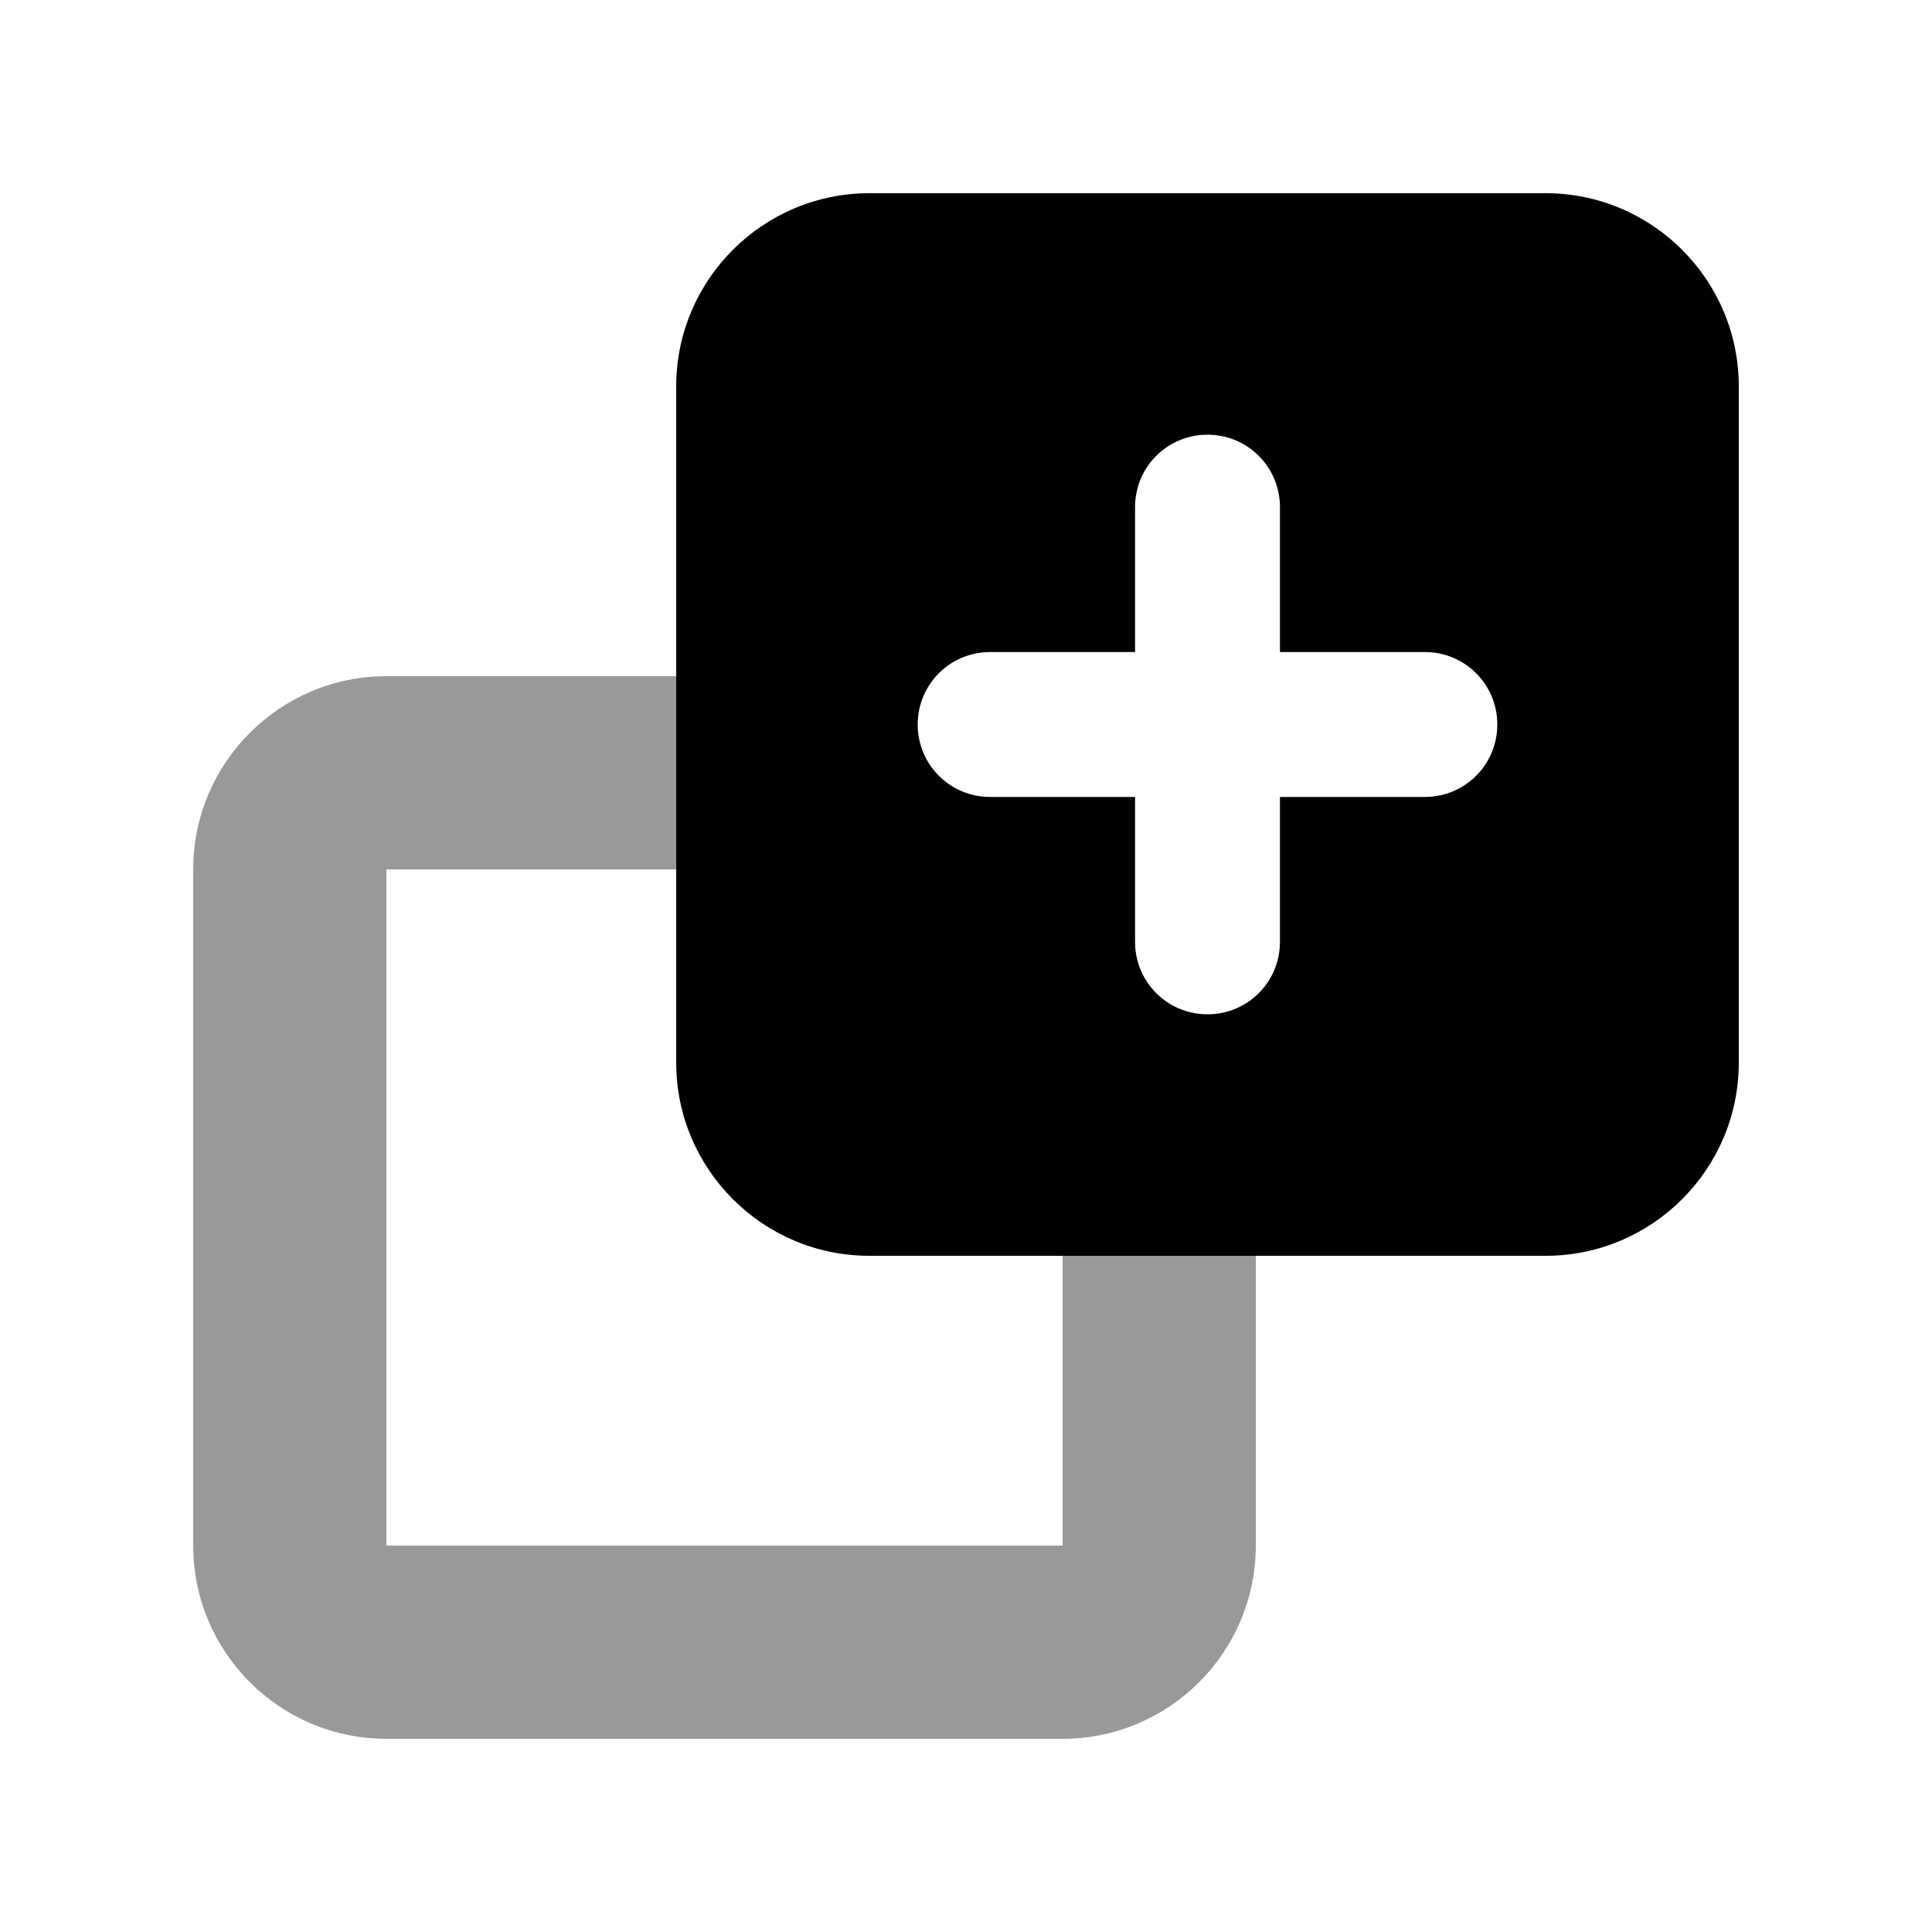
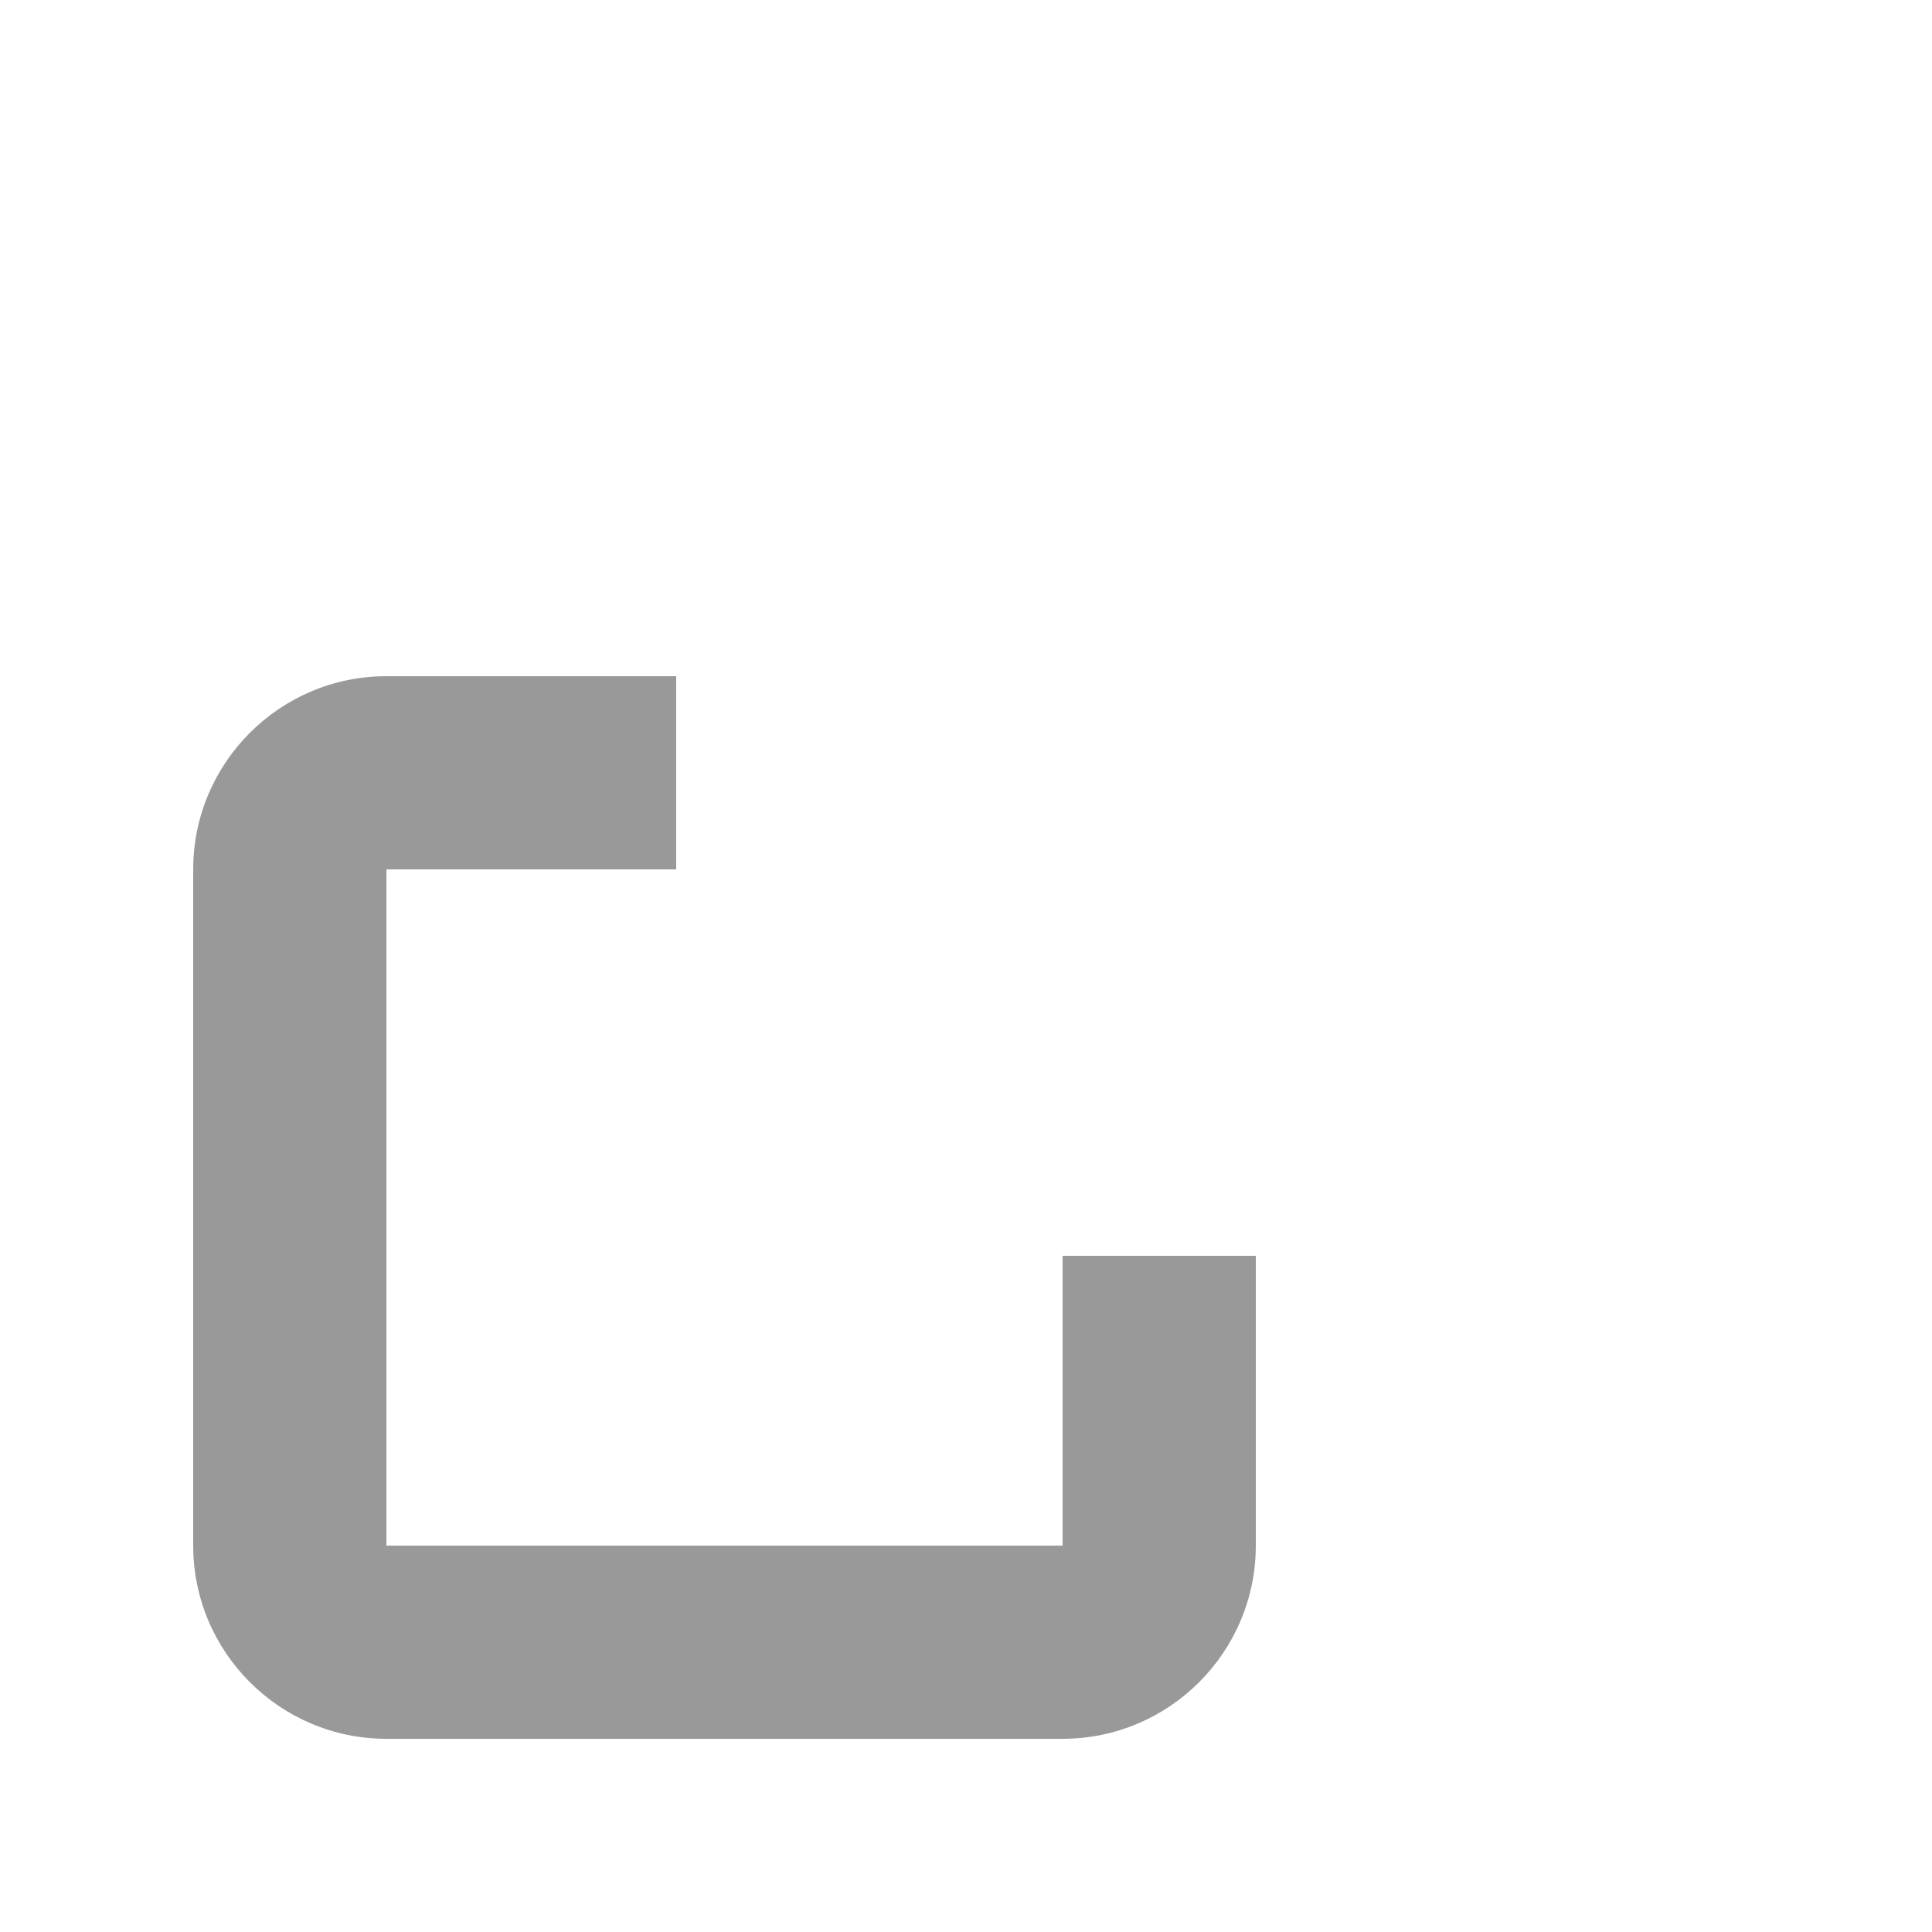
<svg xmlns="http://www.w3.org/2000/svg" viewBox="0 0 640 640">
  <path opacity=".4" fill="currentColor" d="M64 288L64 512C64 547.3 92.7 576 128 576L352 576C387.3 576 416 547.3 416 512L416 416L352 416L352 512L128 512L128 288L224 288L224 224L128 224C92.7 224 64 252.7 64 288z" />
-   <path fill="currentColor" d="M288 416C252.7 416 224 387.3 224 352L224 128C224 92.7 252.7 64 288 64L512 64C547.3 64 576 92.7 576 128L576 352C576 387.3 547.3 416 512 416L288 416zM400 144C386.7 144 376 154.7 376 168L376 216L328 216C314.7 216 304 226.7 304 240C304 253.3 314.7 264 328 264L376 264L376 312C376 325.3 386.7 336 400 336C413.3 336 424 325.3 424 312L424 264L472 264C485.3 264 496 253.3 496 240C496 226.7 485.3 216 472 216L424 216L424 168C424 154.7 413.3 144 400 144z" />
</svg>